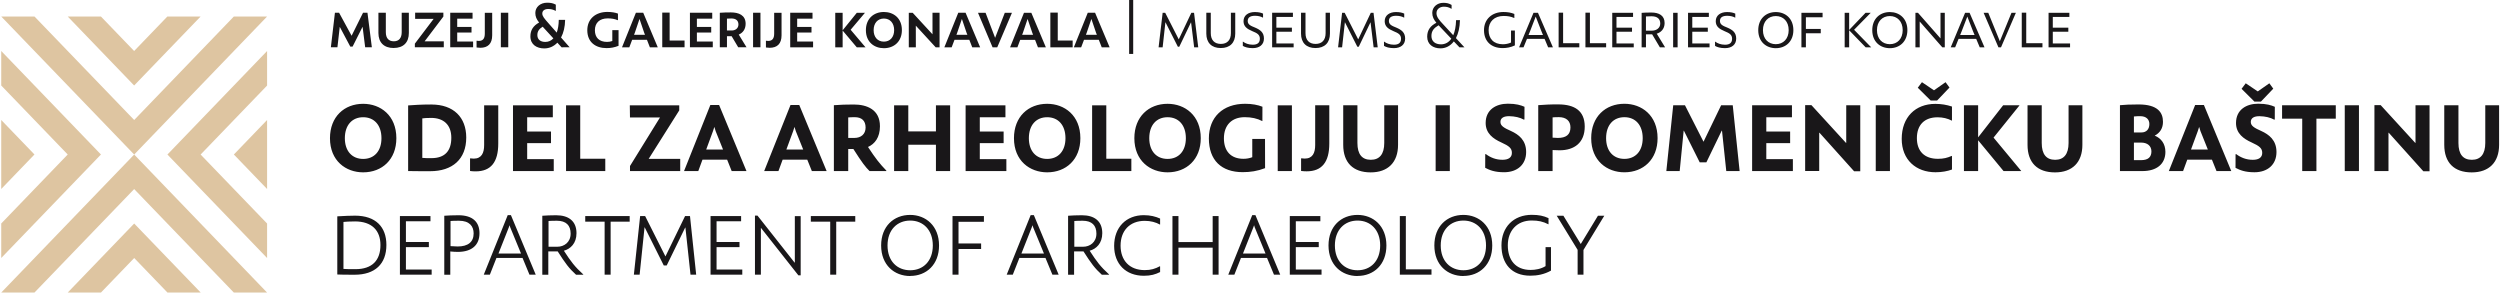
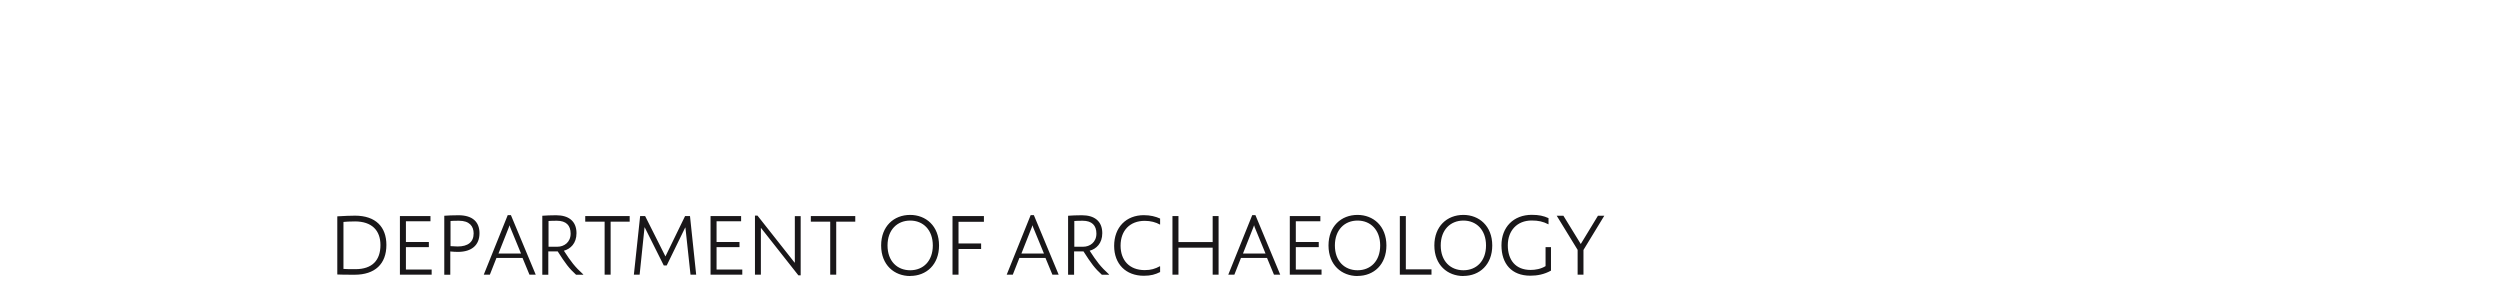
<svg xmlns="http://www.w3.org/2000/svg" width="470" height="55" version="1.2" viewBox="0 0 461 54">
-   <path transform="scale(.75)" d="m0 4.062 32.72 33.97 32.71-33.97h-8.178l-24.53 25.47-24.54-25.47zm32.72 33.97-32.72 33.97h8.178l24.54-25.47 24.53 25.47h8.178zm-16.36-33.97 16.35 16.98 16.36-16.98h-8.182l-8.178 8.49-8.176-8.49zm-16.36 8.49v8.494l16.36 16.98-16.36 16.98v8.49l24.54-25.47zm65.43 0-24.53 25.48 24.53 25.47v-8.49l-16.36-16.98 16.36-16.98zm-65.43 16.98v16.98l8.178-8.49zm65.43 0-8.178 8.494 8.178 8.49zm-32.71 25.48-16.35 16.98h8.178l8.176-8.49 8.178 8.49h8.182z" fill="#dec5a1" />
  <g fill="#191719">
-     <path d="m377.9 8.734h3.969v-.707h-3.188v-2.168h2.867v-.75h-2.867v-1.984h3.059v-.766h-3.84zm-4.121-.762v-5.633h-.828v6.395h3.82v-.762zm-2.723-5.609-2.148 5.246-2.137-5.246h-.859l2.734 6.371h.477l2.742-6.371zm-9.473 4.094.289-.715 1.027-2.668h.012l1.035 2.672.297.711zm3.613 2.277h.879l-2.754-6.371h-.828l-2.652 6.371h.816l.637-1.562h3.246zm-11.87 0h.793l-.008-4.766 4.176 4.766h.457v-6.375h-.789l-.004 4.727-4.16-4.727h-.465zm-4.723-.578c-1.395 0-2.379-.988-2.379-2.594s.996-2.598 2.379-2.598c1.379 0 2.371.992 2.371 2.598s-.992 2.594-2.371 2.594m0 .738c1.836 0 3.238-1.254 3.238-3.332 0-2.16-1.48-3.336-3.238-3.336-1.844 0-3.246 1.254-3.246 3.34 0 2.156 1.48 3.328 3.246 3.328m-3.441-.16-3.16-3.238 3.074-3.133h-.957l-3.027 3.168v-3.168h-.828v6.371h.828v-3.145l3.047 3.145zm-12.88 0h.824v-2.59h2.746v-.805h-2.746v-2.156h3.082v-.824h-3.906zm-4.727-.578c-1.391 0-2.375-.988-2.375-2.594s.996-2.598 2.375-2.598c1.379 0 2.375.992 2.375 2.598s-.996 2.594-2.375 2.594m0 .738c1.84 0 3.242-1.254 3.242-3.332 0-2.16-1.48-3.336-3.242-3.336-1.84 0-3.242 1.254-3.242 3.34 0 2.156 1.48 3.328 3.242 3.328m-9.371-.008c1.223 0 2.059-.629 2.059-1.773-.004-1.121-.676-1.602-1.625-2.012-.809-.324-1.375-.555-1.375-1.23 0-.648.473-.961 1.359-.957.574.008 1.023.113 1.445.34l.027-.012v-.731c-.391-.18-.84-.285-1.535-.285-1.168 0-2.07.602-2.07 1.684 0 .988.664 1.434 1.617 1.84.859.355 1.398.621 1.398 1.398 0 .746-.438 1.105-1.305 1.105-.766 0-1.398-.25-1.812-.57l-.031.016.004.773c.383.227.957.414 1.844.414zm-6.832-.152h3.973v-.707h-3.188v-2.168h2.867v-.75h-2.867v-1.984h3.059v-.766h-3.844zm-2.75 0h.828v-6.375h-.828zm-5.02-3.078.004-2.621c.195-.012.508-.031 1.031-.031 1.094 0 1.605.504 1.605 1.348-.004.871-.777 1.305-1.508 1.305zm-.797 3.078h.801v-2.391h1.145l1.422 2.391h.965l-1.539-2.516c.742-.227 1.449-.852 1.449-1.961 0-1.395-1.031-1.945-2.461-1.945-.824 0-1.266.023-1.781.059zm-5.422 0h3.969v-.707h-3.188v-2.168h2.867v-.75h-2.867v-1.984h3.059v-.766h-3.84zm-4.121-.762v-5.633h-.828v6.395h3.82v-.762zm-4.949 0v-5.633h-.828v6.395h3.82v-.762zm-6.379-1.516.289-.715 1.027-2.668h.012l1.039 2.672.293.711zm3.613 2.277h.883l-2.758-6.371h-.824l-2.66 6.371h.82l.637-1.562h3.246zm-6.848-3.098v2.219c-.465.215-1.023.316-1.496.316-1.73 0-2.641-1.039-2.641-2.598 0-1.574 1.055-2.625 2.762-2.625.793 0 1.348.105 1.953.375l.035-.023v-.723c-.566-.234-1.191-.359-2.016-.359-2.125 0-3.586 1.344-3.586 3.355 0 2.07 1.344 3.305 3.441 3.305.75 0 1.48-.133 2.258-.496v-2.746zm-12.92 2.551c-1.074 0-1.773-.555-1.773-1.543 0-.984.519-1.504 1.324-1.977.109.117.223.234.34.359l2.008 2.121c-.492.703-1.152 1.039-1.898 1.039m4.316.547-1.566-1.695c.438-.832.711-1.938.742-3.32h-.715c-.031 1.164-.219 2.09-.523 2.789l-1.805-1.953c-.816-.867-1.289-1.422-1.289-2.121 0-.769.66-1.195 1.344-1.195.551 0 .922.094 1.426.391l.019-.012v-.703c-.488-.289-.879-.391-1.547-.391-1.105 0-2.02.766-2.02 1.855 0 .719.285 1.254.758 1.828-1.047.539-1.695 1.305-1.695 2.566 0 1.426 1.082 2.156 2.449 2.156.945 0 1.82-.426 2.469-1.285l1.035 1.09zm-13 .152c1.223 0 2.059-.629 2.059-1.773-.004-1.121-.676-1.602-1.625-2.012-.809-.324-1.375-.555-1.375-1.23 0-.648.473-.961 1.359-.957.57.008 1.023.113 1.445.34l.027-.012v-.731c-.395-.18-.84-.285-1.531-.285-1.172 0-2.074.602-2.074 1.684 0 .988.664 1.434 1.617 1.84.859.355 1.398.621 1.398 1.398 0 .746-.438 1.105-1.305 1.105-.766 0-1.398-.25-1.812-.57l-.031.016.004.773c.383.227.957.414 1.844.414zm-10.32-.152h.742l.512-4.605h.023l2.277 4.496h.266l2.152-4.488h.023l.566 4.598h.754l-.773-6.371h-.504l-2.324 4.906-2.496-4.906h-.477zm-4.168.137c1.691 0 2.668-.977 2.668-2.668v-3.848h-.801v3.766c0 1.285-.684 1.988-1.852 1.988-1.172 0-1.859-.695-1.859-1.988v-3.766h-.828v3.848c0 1.691.984 2.668 2.672 2.668m-8.004-.137h3.969v-.707h-3.188v-2.168h2.867v-.75h-2.867v-1.984h3.055v-.766h-3.836zm-3.566.152c1.223 0 2.055-.629 2.055-1.773 0-1.121-.672-1.602-1.621-2.012-.809-.324-1.375-.555-1.375-1.23 0-.648.477-.961 1.359-.957.57.008 1.02.113 1.445.34l.027-.012v-.731c-.391-.18-.84-.285-1.535-.285-1.172 0-2.07.602-2.07 1.684 0 .988.664 1.434 1.617 1.84.859.355 1.398.621 1.398 1.398 0 .746-.438 1.105-1.305 1.105-.766 0-1.398-.25-1.812-.57l-.031.016.004.773c.383.227.957.414 1.844.414zm-5.91-.016c1.688 0 2.668-.977 2.668-2.668v-3.848h-.805v3.766c0 1.285-.684 1.988-1.848 1.988-1.176 0-1.863-.695-1.863-1.988v-3.766h-.824v3.848c0 1.691.981 2.668 2.672 2.668m-11.48-.137h.746l.508-4.605h.023l2.277 4.496h.266l2.152-4.488h.023l.566 4.598h.754l-.773-6.371h-.5l-2.324 4.906-2.5-4.906h-.473zm-5.438 1.219h.75v-9.953h-.75zm-7.977-3.527.152-.406.856-2.523.856 2.531.156.398zm2.918 2.309h1.457l-2.684-6.375h-1.352l-2.566 6.375h1.348l.523-1.379h2.734zm-8.117-1.246v-5.164h-1.367v6.41h4.117v-1.246zm-6.574-1.062.156-.406.852-2.523.859 2.531.152.398zm2.918 2.309h1.461l-2.684-6.375h-1.355l-2.566 6.375h1.352l.519-1.379h2.738zm-6.117-6.375-1.789 4.625-1.762-4.625h-1.402l2.695 6.375h.863l2.715-6.375zm-8.93 4.066.152-.406.856-2.523.856 2.531.156.398zm2.918 2.309h1.461l-2.688-6.375h-1.352l-2.566 6.375h1.348l.523-1.379h2.738zm-11.71 0h1.301l-.004-3.996 3.668 3.996h.715v-6.375h-1.305v3.973l-3.656-3.969h-.719zm-4.598-1.047c-1.156 0-1.891-.836-1.891-2.125 0-1.293.754-2.137 1.891-2.137 1.145 0 1.895.844 1.895 2.137 0 1.289-.75 2.125-1.895 2.125m0 1.211c1.91 0 3.324-1.262 3.324-3.34 0-2.223-1.555-3.344-3.324-3.344-1.906 0-3.32 1.266-3.32 3.355 0 2.211 1.555 3.328 3.32 3.328m-3.391-.164-2.746-3.238 2.645-3.133h-1.504l-2.617 3.234v-3.234h-1.363v6.371h1.363v-3.09l2.609 3.09zm-13.9 0h4.223v-1.059h-2.938v-1.672h2.645v-1.023h-2.645v-1.527h2.832v-1.094h-4.117zm-3.797.09c1.398 0 2.199-.746 2.199-2.305v-4.152h-1.363v3.828c0 .844-.281 1.363-1.117 1.363-.129 0-.254-.012-.383-.039l-.023.019.004 1.23c.242.035.469.055.684.055m-3.059-.09h1.363v-6.375h-1.363zm-4.824-3.102.004-2.191c.184-.016.477-.027.824-.027.856 0 1.293.41 1.293 1.113 0 .719-.59 1.105-1.234 1.105zm-1.316 3.102h1.32v-2.043h.867l1.211 2.043h1.535l-1.438-2.348c.684-.281 1.27-.918 1.27-2 0-1.609-1.305-2.09-2.711-2.09-.867 0-1.391.019-2.055.066zm-5.516 0h4.219v-1.059h-2.934v-1.672h2.645v-1.023h-2.645v-1.527h2.832v-1.094h-4.117zm-3.746-1.246v-5.164h-1.363v6.41h4.117v-1.246zm-6.57-1.062.156-.406.852-2.523.859 2.531.152.398zm2.922 2.309h1.457l-2.684-6.375h-1.355l-2.562 6.375h1.348l.523-1.379h2.734zm-6.934-3.168v2.008c-.301.109-.66.164-.973.164-1.445 0-2.242-.797-2.242-2.152 0-1.367.871-2.188 2.352-2.188.742 0 1.285.09 1.859.336l.047-.035v-1.184c-.453-.184-1.172-.309-1.945-.309-2.18 0-3.715 1.285-3.715 3.379 0 2.199 1.52 3.301 3.562 3.301.742 0 1.434-.117 2.207-.426v-2.895zm-12.37 2.176c-.902 0-1.465-.461-1.465-1.262 0-.715.332-1.137.984-1.551.07.074.141.156.215.238l1.758 1.918c-.391.426-.894.656-1.492.656m4.496.992-1.59-1.805c.461-.856.734-1.961.754-3.262h-1.172c-.016.934-.144 1.727-.379 2.355l-1.445-1.641c-.883-.996-1.219-1.395-1.219-1.883 0-.562.488-.836 1.078-.836.508 0 .891.09 1.395.352l.023-.016v-1.137c-.496-.262-.934-.359-1.598-.359-1.285 0-2.184.828-2.184 1.891 0 .688.234 1.176.699 1.77-1.066.578-1.609 1.398-1.609 2.551 0 1.531 1.188 2.227 2.559 2.227.934 0 1.766-.375 2.418-1.059l.777.852zm-12.7 0h1.367v-6.375h-1.367zm-3.793.09c1.398 0 2.195-.746 2.195-2.305v-4.152h-1.363v3.828c0 .844-.277 1.363-1.113 1.363-.133 0-.254-.012-.387-.039l-.023.019.004 1.23c.242.035.469.055.688.055m-5.551-.09h4.223v-1.058h-2.934v-1.672h2.641v-1.023h-2.641v-1.527h2.832v-1.094h-4.121zm-4.723-1.105 3.457-4.566v-.719h-5.211v1.145h3.414l-3.465 4.574v.672h5.34v-1.105zm-5.719 1.234c1.781 0 2.805-1.008 2.805-2.766v-3.742h-1.32v3.598c0 1.094-.527 1.676-1.453 1.676-.945 0-1.477-.574-1.477-1.676v-3.598h-1.367v3.742c0 1.758 1.031 2.77 2.812 2.77zm-11.59-.129h1.211l.426-3.75h.019l1.926 3.621h.43l1.828-3.633h.019l.473 3.762h1.234l-.809-6.375h-.82l-2.109 4.25-2.309-4.25h-.769z" />
-     <path d="m60.68 25.51c0-3.961 2.641-6.348 6.129-6.348 3.195 0 6.125 2.141 6.125 6.348 0 3.934-2.641 6.301-6.125 6.301-3.199 0-6.129-2.121-6.129-6.301m9.504 0c0-2.414-1.34-3.871-3.375-3.871-2.039 0-3.383 1.457-3.383 3.871 0 2.387 1.344 3.824 3.383 3.824 2.035 0 3.375-1.438 3.375-3.824m9.227-6.219c4.066 0 6.422 2.352 6.422 6.094 0 4.004-2.555 6.215-6.664 6.215-2.223 0-3.484-.008-4.062-.031v-12.11c1.051-.074 2.316-.172 4.305-.172zm3.668 6.137c0-2.445-1.488-3.664-3.715-3.664-.856 0-1.223.039-1.641.09v7.289c.496.039.906.055 1.73.047 2.406-.012 3.625-1.305 3.625-3.762m3.457 6.137v-2.301l.047-.035c.215.035.418.051.625.051 1.469 0 1.93-1.055 1.93-2.512v-7.328h2.605v7.062c0 3.418-1.355 5.129-4.176 5.129-.324 0-.66-.019-1.031-.066m15.45-2.188v2.203h-7.523v-12.14h7.352v2.207h-4.734v2.633h4.398v2.145h-4.398v2.953zm9.512-.074v2.277h-7.242v-12.14h2.617v9.863zm8.012.019h5.82v2.258h-9.27v-.938l5.535-8.957h-5.539l-.031-2.246h9.125v.938zm14.48.156h-4.555l-.773 2.102h-2.629l4.859-12.2h1.613l5.055 12.2h-2.73zm-.758-1.879-1.367-3.402-.234-.773-.25.769-1.254 3.406zm15.55 1.879h-4.551l-.773 2.102h-2.633l4.863-12.2h1.613l5.055 12.2h-2.727zm-.754-1.879-1.367-3.402-.238-.773-.246.769-1.254 3.406zm11.96-.473c1.434 2.18 2.125 3.051 3.387 4.363v.09h-3.094c-.754-.734-1.395-1.57-2.988-4.074h-.953v4.074h-2.648v-12.16c1.258-.09 2.191-.129 3.664-.129 2.441 0 4.84.934 4.84 4.016 0 2.07-.965 3.27-2.207 3.824zm-3.648-1.668h1.172c1.152 0 2.035-.68 2.035-1.91 0-1.27-.723-1.918-2.016-1.918-.496 0-.891.023-1.191.047zm18.81-6.02v12.14h-2.621v-4.863h-5.102v4.863h-2.621v-12.14h2.621v4.812h5.102v-4.812zm10.38 9.938v2.203h-7.523v-12.14h7.352v2.207h-4.734v2.633h4.398v2.145h-4.398v2.953zm1.402-3.867c0-3.961 2.641-6.348 6.129-6.348 3.195 0 6.129 2.141 6.129 6.348 0 3.934-2.641 6.301-6.129 6.301-3.195 0-6.129-2.121-6.129-6.301m9.508 0c0-2.414-1.34-3.871-3.379-3.871-2.039 0-3.379 1.457-3.379 3.871 0 2.387 1.34 3.824 3.379 3.824 2.039 0 3.379-1.438 3.379-3.824m12.16 3.793v2.277h-7.242v-12.14h2.617v9.863zm.555-3.793c0-3.961 2.645-6.348 6.129-6.348 3.199 0 6.129 2.141 6.129 6.348 0 3.934-2.641 6.301-6.129 6.301-3.195 0-6.129-2.121-6.129-6.301m9.508 0c0-2.414-1.34-3.871-3.379-3.871-2.039 0-3.379 1.457-3.379 3.871 0 2.387 1.34 3.824 3.379 3.824 2.039 0 3.379-1.438 3.379-3.824m4.246.031c0-3.902 2.574-6.383 6.695-6.383 1.277 0 2.363.211 3.191.543l-.008 2.637-.016.016c-.941-.492-2-.723-3.238-.723-2.422 0-3.848 1.492-3.848 3.91 0 2.352 1.277 3.773 3.605 3.773.543 0 1.09-.086 1.629-.293v-3.379h2.352l.012 5.398c-1.418.543-2.723.738-4.129.738-3.914 0-6.246-2.176-6.246-6.238m12.71-6.102h2.617v12.14h-2.617zm4.312 12.12v-2.301l.047-.035c.215.035.418.051.625.051 1.469 0 1.93-1.055 1.93-2.512v-7.328h2.605v7.062c0 3.418-1.359 5.129-4.176 5.129-.324 0-.66-.019-1.031-.066m7.777-4.824v-7.301h2.621v6.961c0 2.078.848 3.102 2.477 3.102 1.609 0 2.477-1.047 2.477-3.102v-6.961h2.547v7.301c0 3.23-1.859 5.086-5.051 5.086-3.262 0-5.07-1.809-5.07-5.086m17.06-7.301h2.617v12.14h-2.617zm12.63 12.36c-1.703 0-2.652-.379-3.484-.816l.008-2.496.09-.051c.914.684 1.918 1.066 3.094 1.066 1.129 0 1.734-.449 1.734-1.273 0-.848-.48-1.262-1.977-1.941-1.445-.652-2.863-1.637-2.863-3.578 0-2.461 1.926-3.562 4.102-3.562 1.523 0 2.391.273 3.066.57l-.008 2.336-.094.043c-.727-.414-1.691-.629-2.715-.644-.992-.012-1.625.324-1.625 1.062 0 .727.672 1.109 1.945 1.672 1.402.641 2.801 1.664 2.801 3.883 0 2.289-1.605 3.73-4.074 3.73zm14.89-8.465c.016 3.027-1.938 4.41-4.633 4.414-.414 0-.863-.016-1.301-.043v3.875h-2.648v-12.16c1.176-.086 2.16-.156 3.777-.141 2.891.023 4.789 1.145 4.805 4.055zm-2.637.18c0-1.191-.793-1.879-2.125-1.883-.527 0-.898.016-1.172.043v3.742c.383.035.719.051.969.051 1.48-.004 2.328-.57 2.328-1.953m3.828 1.996c0-3.961 2.641-6.348 6.129-6.348 3.195 0 6.125 2.141 6.125 6.348 0 3.934-2.641 6.301-6.125 6.301-3.199 0-6.129-2.121-6.129-6.301m9.508 0c0-2.414-1.34-3.871-3.379-3.871-2.039 0-3.379 1.457-3.379 3.871 0 2.387 1.34 3.824 3.379 3.824 2.039 0 3.379-1.438 3.379-3.824m7.609-1.367h-.051l-.731 7.438h-2.465l1.27-12.14h2.172l3.422 6.73 3.25-6.73h2.145l1.27 12.14h-2.465l-.789-7.457h-.051l-2.832 5.848h-1.23zm20.11 5.234v2.203h-7.523v-12.14h7.352v2.207h-4.734v2.633h4.398v2.145h-4.398v2.953zm2.266-9.965h1.156l6.375 6.965h.051v-6.938h2.59v12.18h-1.141l-6.391-7.117h-.047v7.074h-2.594zm13.03.027h2.621v12.14h-2.621zm14.07 11.86c-.805.305-1.883.504-3.031.504-3.605 0-6.246-2.293-6.246-6.16 0-4.023 2.543-6.461 6.203-6.461 1.117 0 2.09.168 3.074.492v2.574l-.035.023c-.777-.402-1.652-.613-2.621-.613-2.43 0-3.82 1.41-3.82 3.852 0 2.395 1.383 3.812 3.879 3.812 1.047 0 1.73-.176 2.543-.535l.055.039zm-6.312-15.1.769-1.02 2.223 1.5 2.137-1.5.723.992-2.281 2.387h-1.195zm19.09 15.36-.019.023h-3.238l-4.695-5.684v5.684h-2.617v-12.14h2.617v5.922l4.617-5.922h3l.016.023-4.785 5.941zm1.168-4.816v-7.301h2.621v6.961c0 2.078.848 3.102 2.477 3.102 1.609 0 2.477-1.047 2.477-3.102v-6.961h2.551v7.301c0 3.23-1.863 5.086-5.055 5.086-3.262 0-5.07-1.809-5.07-5.086m23.48-1.699c1.191.488 1.957 1.508 1.969 2.984 0 2.281-1.645 3.555-4.23 3.555h-4.16v-12.16c.852-.086 1.922-.137 3.434-.137 3.531 0 4.508 1.477 4.508 3.207 0 1.168-.535 2.031-1.52 2.547zm-3.844-3.539v2.949h1.395c.894 0 1.457-.578 1.457-1.551 0-.832-.547-1.453-1.695-1.453-.414 0-.758.016-1.156.055m3.23 6.426c-.016-.984-.727-1.605-1.91-1.605h-1.32v3.242h1.305c1.375 0 1.926-.598 1.926-1.637m11.17 1.551h-4.555l-.773 2.102h-2.629l4.859-12.2h1.613l5.055 12.2h-2.727zm-.758-1.879-1.363-3.402-.242-.773-.246.769-1.254 3.406zm8.594 4.199c-1.703 0-2.652-.379-3.484-.816l.008-2.496.09-.051c.914.684 1.918 1.066 3.094 1.066 1.129 0 1.738-.449 1.738-1.273 0-.848-.484-1.262-1.98-1.941-1.445-.652-2.859-1.637-2.859-3.578 0-2.461 1.922-3.562 4.098-3.562 1.527 0 2.391.273 3.066.57l-.008 2.336-.094.043c-.727-.414-1.688-.629-2.715-.644-.992-.012-1.621.324-1.621 1.062 0 .727.668 1.109 1.941 1.672 1.402.641 2.801 1.664 2.801 3.883 0 2.289-1.602 3.73-4.074 3.73zm-2.367-15.4.769-1.02 2.223 1.5 2.133-1.5.727.992-2.281 2.391h-1.195zm17.39 5.504h-3.574v9.676h-2.621v-9.676h-3.719v-2.465h9.914zm1.656-2.465h2.621v12.14h-2.621zm5.477-.027h1.156l6.375 6.965h.051v-6.938h2.59v12.18h-1.141l-6.391-7.117h-.047v7.074h-2.594zm12.89 7.328v-7.301h2.617v6.961c0 2.078.852 3.102 2.477 3.102 1.609 0 2.477-1.047 2.477-3.102v-6.961h2.551v7.301c0 3.23-1.859 5.086-5.055 5.086-3.258 0-5.066-1.809-5.066-5.086" />
    <path transform="scale(.75)" d="m376.7 52.87c-4.542 0-7.479 3.062-7.479 7.5 0 4.583 2.52 7.48 7.104 7.48 1.688 0 3.417-.312 5.084-1.25v-5.771h-1.334v4.666c-1.167.708-2.521.938-3.688.938-3.688 0-5.604-2.438-5.604-6.062 0-3.604 2.271-6.104 5.875-6.104 1.646 0 2.792.25 4.125.938l.019-.021v-1.5c-1.208-.562-2.395-.812-4.104-.812zm-153 .021c-4.042 0-7.146 2.813-7.146 7.521 0 4.833 3.251 7.52 7.146 7.52v-.02c4 0 7.104-2.792 7.104-7.5 0-4.813-3.249-7.521-7.104-7.521zm110.1 0c-4.042 0-7.146 2.813-7.146 7.521 0 4.833 3.251 7.52 7.146 7.52v-.02c4 0 7.104-2.792 7.104-7.5 0-4.813-3.249-7.521-7.104-7.521zm26.05 0c-4.042 0-7.146 2.813-7.146 7.521 0 4.833 3.251 7.52 7.146 7.52v-.02c4 0 7.104-2.792 7.104-7.5 0-4.813-3.249-7.521-7.104-7.521zm-235.2.062-5.896 14.65h1.5l1.625-4.125h6.418l1.707 4.125h1.543l-6.105-14.65zm128.7 0-5.896 14.65h1.5l1.625-4.125h6.418l1.707 4.125h1.543l-6.105-14.65zm27.86 0c-4.333 0-7.312 2.958-7.312 7.562 0 4.458 2.875 7.354 7.312 7.354 1.729 0 2.833-.333 4-.916v-1.375l-.041-.062c-1.208.646-2.208.959-3.75.959-3.771 0-5.938-2.417-5.938-6.021 0-3.729 2.312-6.104 5.938-6.104 1.479 0 2.75.353 3.75.916l.041-.021v-1.457c-1.104-.5-2.396-.834-4-.834zm26.67 0-5.896 14.65h1.5l1.625-4.125h6.416l1.709 4.125h1.541l-6.104-14.65zm-195.3.021c-1.604 0-2.647.063-3.543.125v14.52h1.48v-5.729c.604.063 1.291.103 1.916.103 3.333-.021 5.292-1.645 5.271-4.645-.021-2.687-1.646-4.354-5.125-4.375zm24.02 0c-1.604 0-2.438.063-3.438.125v14.52h1.479v-5.75h2.312c1.875 2.937 2.792 4.187 4.521 5.75h1.77v-.082c-2.083-1.896-3.02-3.126-4.77-5.834 1.625-.438 3.104-1.812 3.104-4.312 0-3.042-2.02-4.416-4.979-4.416zm129.4 0c-1.604 0-2.438.063-3.438.125v14.52h1.479v-5.75h2.312c1.875 2.937 2.792 4.187 4.521 5.75h1.77v-.082c-2.083-1.896-3.02-3.126-4.77-5.834 1.625-.438 3.104-1.812 3.104-4.312 0-3.042-2.02-4.416-4.979-4.416zm-80.5.082v14.54h1.457v-11.48h.043l9.188 11.65h.562v-14.58h-1.438v11.44h-.062l-9.125-11.56zm-98.48.021c-1.5 0-2.146.062-4.312.166v14.31c.667.042 2.146.062 4.25.062 5.021 0 7.834-2.645 7.834-7.332 0-4.375-2.563-7.209-7.771-7.209zm295.8.021 5.145 8.395v6.105h1.438v-6.084l5.125-8.416h-1.562l-4.229 6.957-4.271-6.957zm-284.7.082v14.42h7.812v-1.271h-6.334v-5.5h5.646v-1.271h-5.646v-5.104h6.043v-1.271zm45.61 0v1.375h4.771v13.04h1.479v-13.04h4.688v-1.375zm13.51 0-1.541 14.42h1.416l1.209-11.65h.041l4.688 9.375h.731l4.541-9.312h.062l1.25 11.58h1.396l-1.521-14.42h-1.209l-4.832 9.938-5-9.938zm17.33 0v14.42h7.812v-1.271h-6.332v-5.5h5.645v-1.271h-5.645v-5.104h6.041v-1.271zm24.68 0v1.375h4.771v13.04h1.479v-13.04h4.688v-1.375zm34.87 0v14.42h1.479v-6.312h5.562v-1.375h-5.562v-5.334h6.25v-1.396zm54.13 0v14.42h1.479v-6.646h8.418v6.646h1.457v-14.42h-1.457v6.396h-8.418v-6.396zm28.88 0v14.42h7.812v-1.271h-6.332v-5.5h5.645v-1.271h-5.645v-5.104h6.041v-1.271zm27.08 0v14.42h7.791v-1.312h-6.312v-13.11zm-120.5 1.105c3.188 0 5.562 2.292 5.562 6.125 0 3.854-2.375 6.104-5.562 6.104-3.208 0-5.584-2.249-5.584-6.104 0-3.833 2.376-6.125 5.584-6.125zm110.1 0c3.188 0 5.562 2.292 5.562 6.125 0 3.854-2.375 6.104-5.562 6.104-3.208 0-5.584-2.249-5.584-6.104 0-3.833 2.376-6.125 5.584-6.125zm26.05 0c3.188 0 5.562 2.292 5.562 6.125 0 3.854-2.375 6.104-5.562 6.104-3.208 0-5.584-2.249-5.584-6.104 0-3.833 2.376-6.125 5.584-6.125zm-247.2.041c2.583 0 3.605 1.354 3.605 3.125 0 2.104-1.375 3.209-3.938 3.209-.417 0-1.146-.042-1.75-.084v-6.188c.354-.042 1.186-.062 2.082-.062zm24.08 0c2.312 0 3.396 1.166 3.396 3.166 0 2.167-1.645 3.23-3.229 3.23h-2.209v-6.334c.375-.021.979-.062 2.041-.062zm129.4 0c2.312 0 3.396 1.166 3.396 3.166 0 2.167-1.645 3.23-3.229 3.23h-2.209v-6.334c.375-.021.979-.062 2.041-.062zm-179.1.166c4.187 0 6.291 2.229 6.291 5.812 0 3.792-2.061 5.938-6.145 5.938-1.292 0-2.313 3.3e-5-2.959-.062v-11.56c.583-.063 1.542-.125 2.812-.125zm38.07.938.146.48 2.666 6.479h-5.541l2.562-6.479zm128.7 0 .146.48 2.666 6.479h-5.541l2.562-6.479zm54.53 0 .144.48 2.668 6.479h-5.543l2.562-6.479z" />
  </g>
</svg>